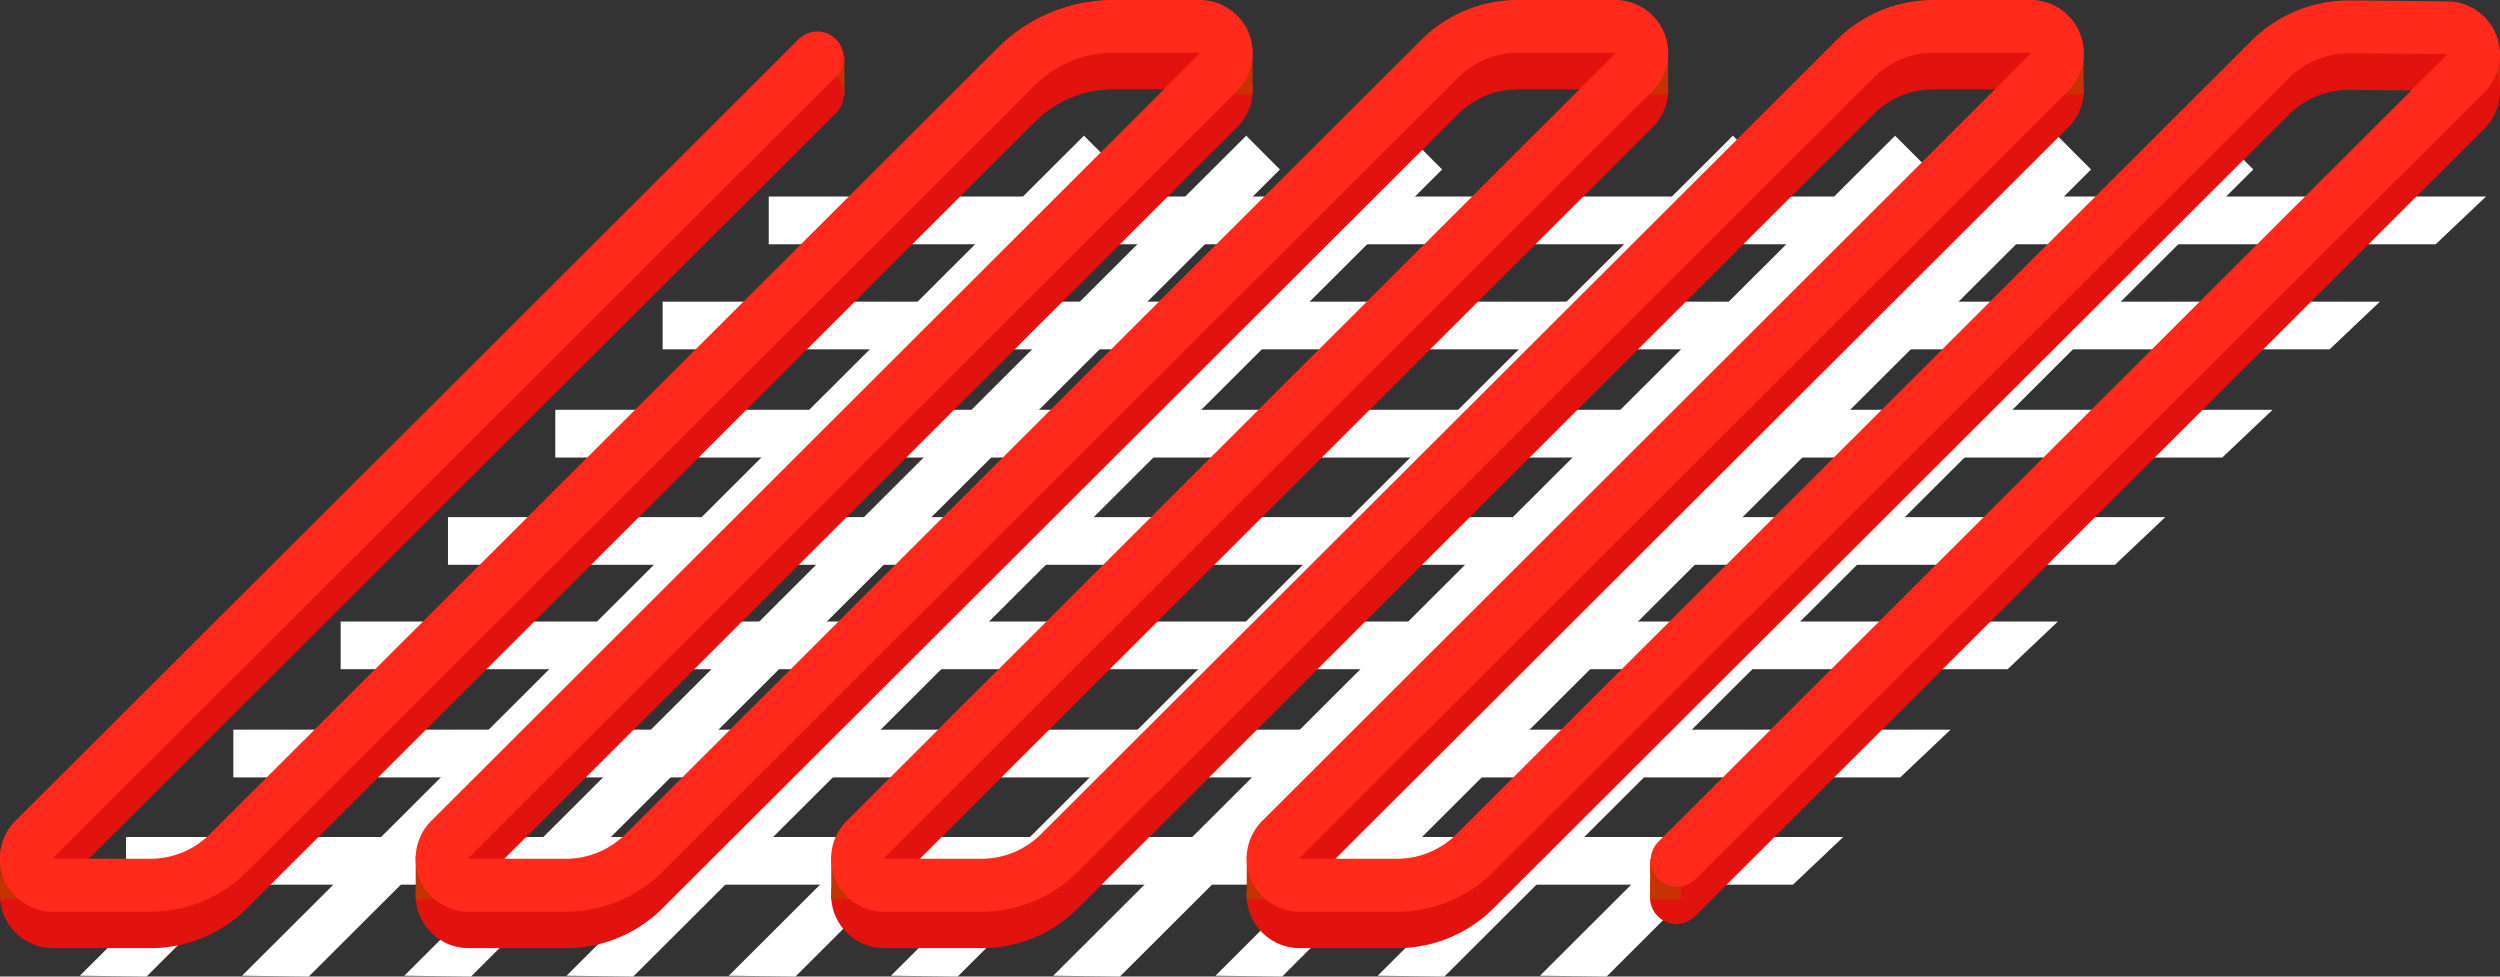
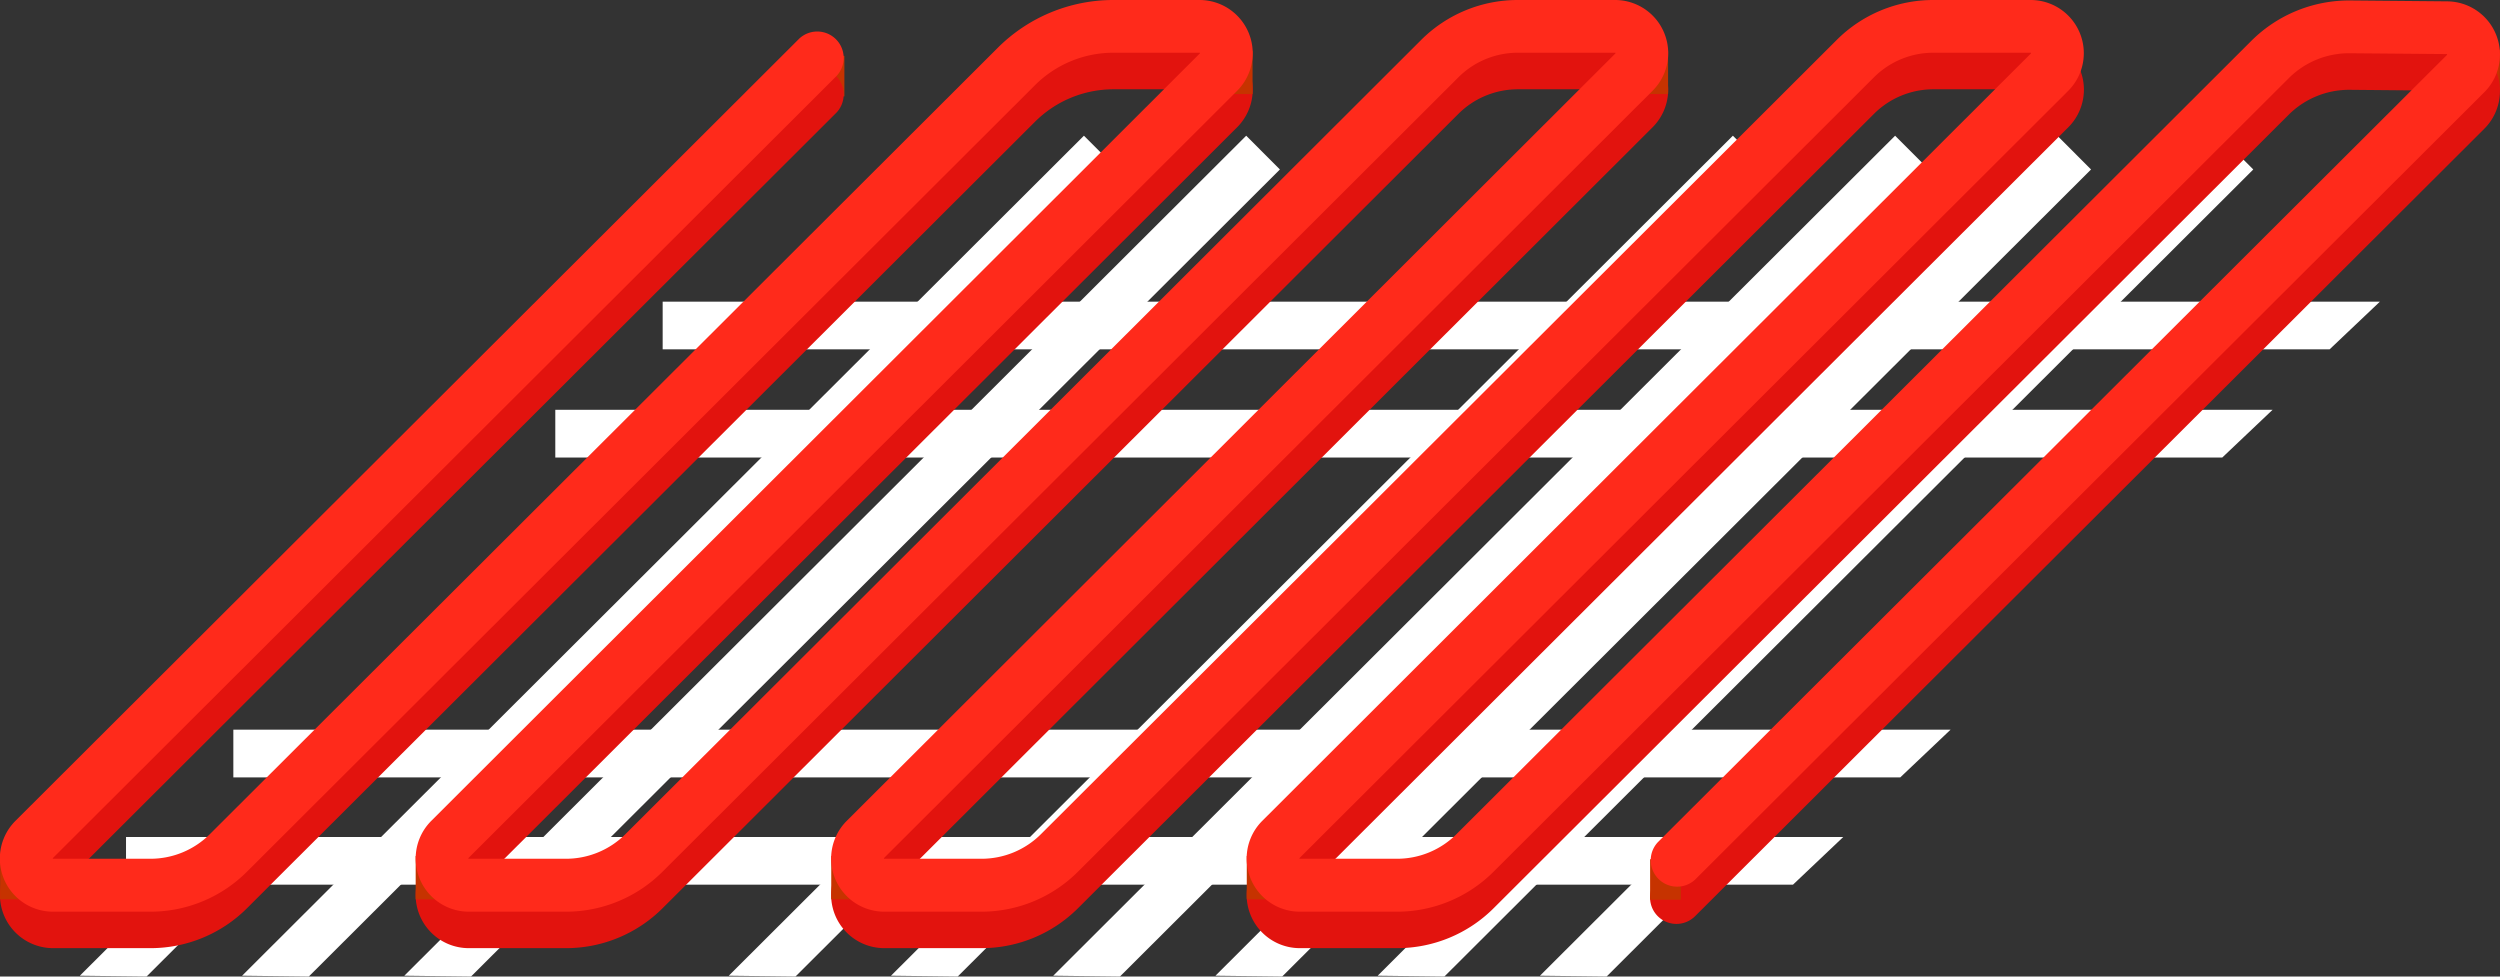
<svg xmlns="http://www.w3.org/2000/svg" viewBox="0 0 479.88 187.45">
  <rect x="0" y="0" width="479.88" height="187.45" fill="#333333" stroke="none" />
  <title>rohoz</title>
  <polygon points="344.16 169.82 24.19 169.82 24.19 160.66 353.82 160.66 344.16 169.82" fill="#fff" />
  <polygon points="364.76 149.22 44.79 149.22 44.79 140.06 374.42 140.06 364.76 149.22" fill="#fff" />
-   <polygon points="385.36 128.46 65.39 128.46 65.39 119.3 395.02 119.3 385.36 128.46" fill="#fff" />
-   <polygon points="405.96 108.42 85.99 108.42 85.99 99.27 415.62 99.27 405.96 108.42" fill="#fff" />
  <polygon points="426.57 87.82 106.59 87.82 106.59 78.66 436.23 78.66 426.57 87.82" fill="#fff" />
  <polygon points="447.17 67.06 127.2 67.06 127.2 57.9 456.83 57.9 447.17 67.06" fill="#fff" />
-   <polygon points="467.53 46.89 147.56 46.89 147.56 37.73 477.19 37.73 467.53 46.89" fill="#fff" />
  <polygon points="28.13 187.45 15.33 187.29 176.92 26.05 183.4 32.53 28.13 187.45" fill="#fff" />
  <polygon points="59.27 187.45 46.47 187.29 208.06 26.05 214.54 32.53 59.27 187.45" fill="#fff" />
  <polygon points="90.41 187.45 77.61 187.29 239.21 26.05 245.68 32.53 90.41 187.45" fill="#fff" />
-   <polygon points="121.55 187.45 108.75 187.29 270.35 26.05 276.82 32.53 121.55 187.45" fill="#fff" />
  <polygon points="152.69 187.45 139.89 187.29 301.49 26.05 307.96 32.53 152.69 187.45" fill="#fff" />
  <polygon points="183.83 187.45 171.03 187.29 332.63 26.05 339.1 32.53 183.83 187.45" fill="#fff" />
  <polygon points="214.97 187.45 202.17 187.29 363.77 26.05 370.24 32.53 214.97 187.45" fill="#fff" />
  <polygon points="246.11 187.45 233.31 187.29 394.91 26.05 401.38 32.53 246.11 187.45" fill="#fff" />
  <polygon points="277.25 187.45 264.45 187.29 426.05 26.05 432.52 32.53 277.25 187.45" fill="#fff" />
  <polygon points="308.39 187.45 295.6 187.29 457.19 26.05 463.66 32.53 308.39 187.45" fill="#fff" />
  <rect x="473.96" y="9.55" width="5.9" height="7.77" fill="#c63300" />
  <rect x="156.18" y="10.73" width="5.9" height="7.77" fill="#c63300" />
  <path d="M268.13,182H249.5a10.21,10.21,0,0,1-7.21-17.43L389.84,17.28a.12.12,0,0,0,0-.14H371.16a16.14,16.14,0,0,0-11.49,4.76L207,174.26A26.23,26.23,0,0,1,188.37,182H169.74a10.21,10.21,0,0,1-7.21-17.43L310.08,17.28a.13.13,0,0,0,0-.14H291.4a16.17,16.17,0,0,0-11.5,4.76L127.26,174.26A26.23,26.23,0,0,1,108.6,182H90a10.2,10.2,0,0,1-7.21-17.43L230.31,17.28a.1.1,0,0,0,0-.14H213.8a21.33,21.33,0,0,0-15.19,6.29L47.49,174.26A26.21,26.21,0,0,1,28.84,182H10.21A10.21,10.21,0,0,1,3,164.55L153.43,14.42a5.07,5.07,0,0,1,7.16,7.17L10.16,171.72a.12.12,0,0,0,0,.14H28.84a16.14,16.14,0,0,0,11.49-4.76L191.45,16.27A31.4,31.4,0,0,1,213.8,7h16.46a10.21,10.21,0,0,1,7.21,17.43L89.92,171.72a.14.14,0,0,0,0,.14H108.6a16.17,16.17,0,0,0,11.5-4.76L272.74,14.74A26.23,26.23,0,0,1,291.4,7H310a10.21,10.21,0,0,1,7.22,17.43L169.69,171.72a.11.11,0,0,0,0,.14h18.66a16.14,16.14,0,0,0,11.49-4.76L352.51,14.74A26.21,26.21,0,0,1,371.16,7h18.63A10.21,10.21,0,0,1,397,24.45L249.45,171.72a.12.12,0,0,0,0,.14h18.66a16.14,16.14,0,0,0,11.49-4.76L432.19,14.82A26.57,26.57,0,0,1,450.84,7.1h.25l18.67.17a10.21,10.21,0,0,1,7.11,17.44L325.37,175.87a5.06,5.06,0,0,1-7.15-7.17L469.72,17.55a.13.13,0,0,0,0-.14L451,17.24h-.15A16.42,16.42,0,0,0,439.34,22L286.78,174.26A26.21,26.21,0,0,1,268.13,182Z" fill="#e2130e" />
  <rect x="0.02" y="164.3" width="5.9" height="8.32" fill="#c63300" />
  <rect x="79.79" y="164.3" width="5.9" height="8.32" fill="#c63300" />
  <rect x="159.56" y="164.3" width="5.9" height="8.32" fill="#c63300" />
  <rect x="239.32" y="164.3" width="5.9" height="8.32" fill="#c63300" />
  <rect x="234.53" y="9.73" width="5.9" height="8.32" fill="#c63300" />
  <rect x="314.29" y="9.73" width="5.9" height="8.32" fill="#c63300" />
-   <rect x="394.05" y="9.73" width="5.9" height="8.32" fill="#c63300" />
  <rect x="316.74" y="164.93" width="5.9" height="7.77" fill="#c63300" />
  <path d="M268.13,175H249.5a10.21,10.21,0,0,1-7.21-17.43L389.84,10.26a.12.12,0,0,0,0-.14H371.16a16.14,16.14,0,0,0-11.49,4.76L207,167.24A26.23,26.23,0,0,1,188.37,175H169.74a10.21,10.21,0,0,1-7.21-17.43L310.08,10.26a.13.13,0,0,0,0-.14H291.4a16.17,16.17,0,0,0-11.5,4.76L127.26,167.24A26.23,26.23,0,0,1,108.6,175H90a10.21,10.21,0,0,1-7.22-17.43L230.31,10.26a.1.1,0,0,0,0-.14H213.8a21.33,21.33,0,0,0-15.19,6.29L47.49,167.24A26.21,26.21,0,0,1,28.84,175H10.21A10.21,10.21,0,0,1,3,157.53L153.43,7.4a5.07,5.07,0,0,1,7.16,7.17L10.16,164.7a.12.12,0,0,0,0,.14l18.66,0a16.13,16.13,0,0,0,11.49-4.75L191.45,9.25A31.4,31.4,0,0,1,213.8,0h16.46a10.21,10.21,0,0,1,7.21,17.43L89.92,164.7a.14.14,0,0,0,0,.14l18.66,0a16.16,16.16,0,0,0,11.5-4.75L272.74,7.72A26.23,26.23,0,0,1,291.4,0H310a10.2,10.2,0,0,1,7.21,17.43L169.69,164.7a.11.11,0,0,0,0,.14l18.66,0a16.13,16.13,0,0,0,11.49-4.75L352.51,7.72A26.21,26.21,0,0,1,371.16,0h18.63A10.21,10.21,0,0,1,397,17.43L249.45,164.7a.12.12,0,0,0,0,.14l18.66,0a16.13,16.13,0,0,0,11.49-4.75L432.19,7.8A26.59,26.59,0,0,1,451.09.09l18.67.17a10.21,10.21,0,0,1,7.11,17.44L325.37,168.85a5.07,5.07,0,0,1-7.15-7.18L469.72,10.52s0-.11,0-.14L451,10.22A16.38,16.38,0,0,0,439.34,15L286.78,167.24A26.21,26.21,0,0,1,268.13,175Z" fill="#ff2a1b" />
</svg>